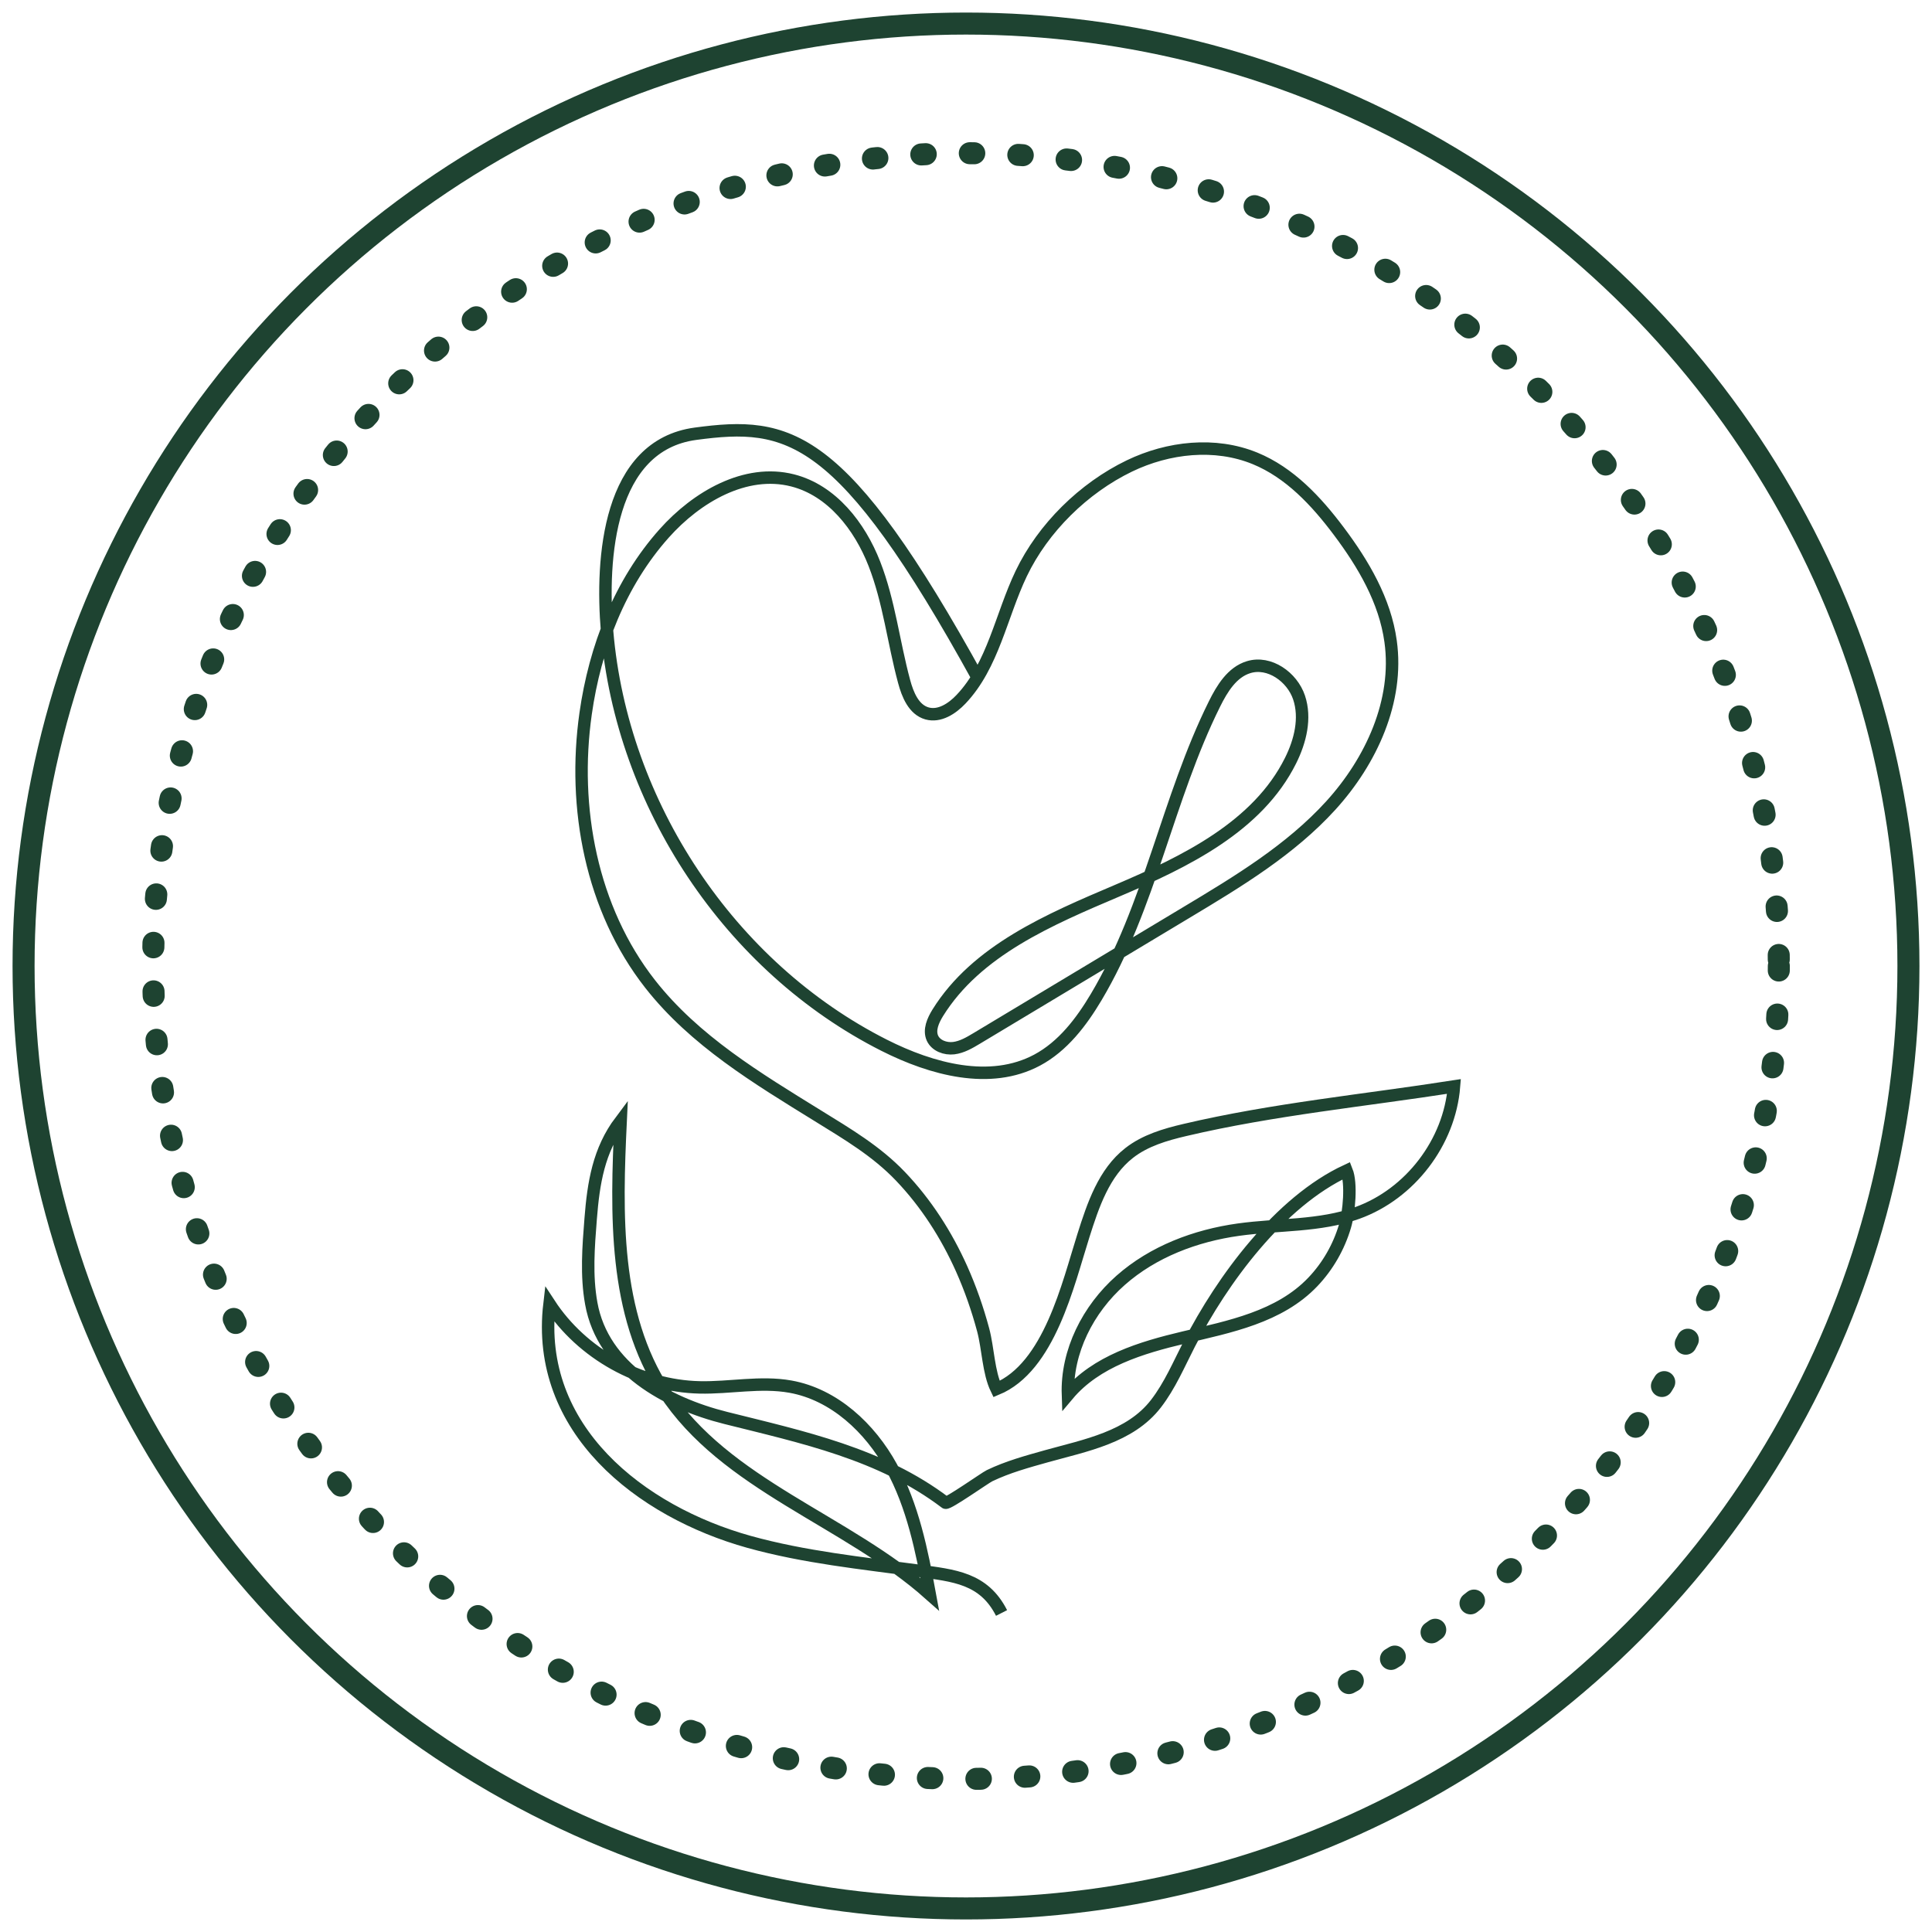
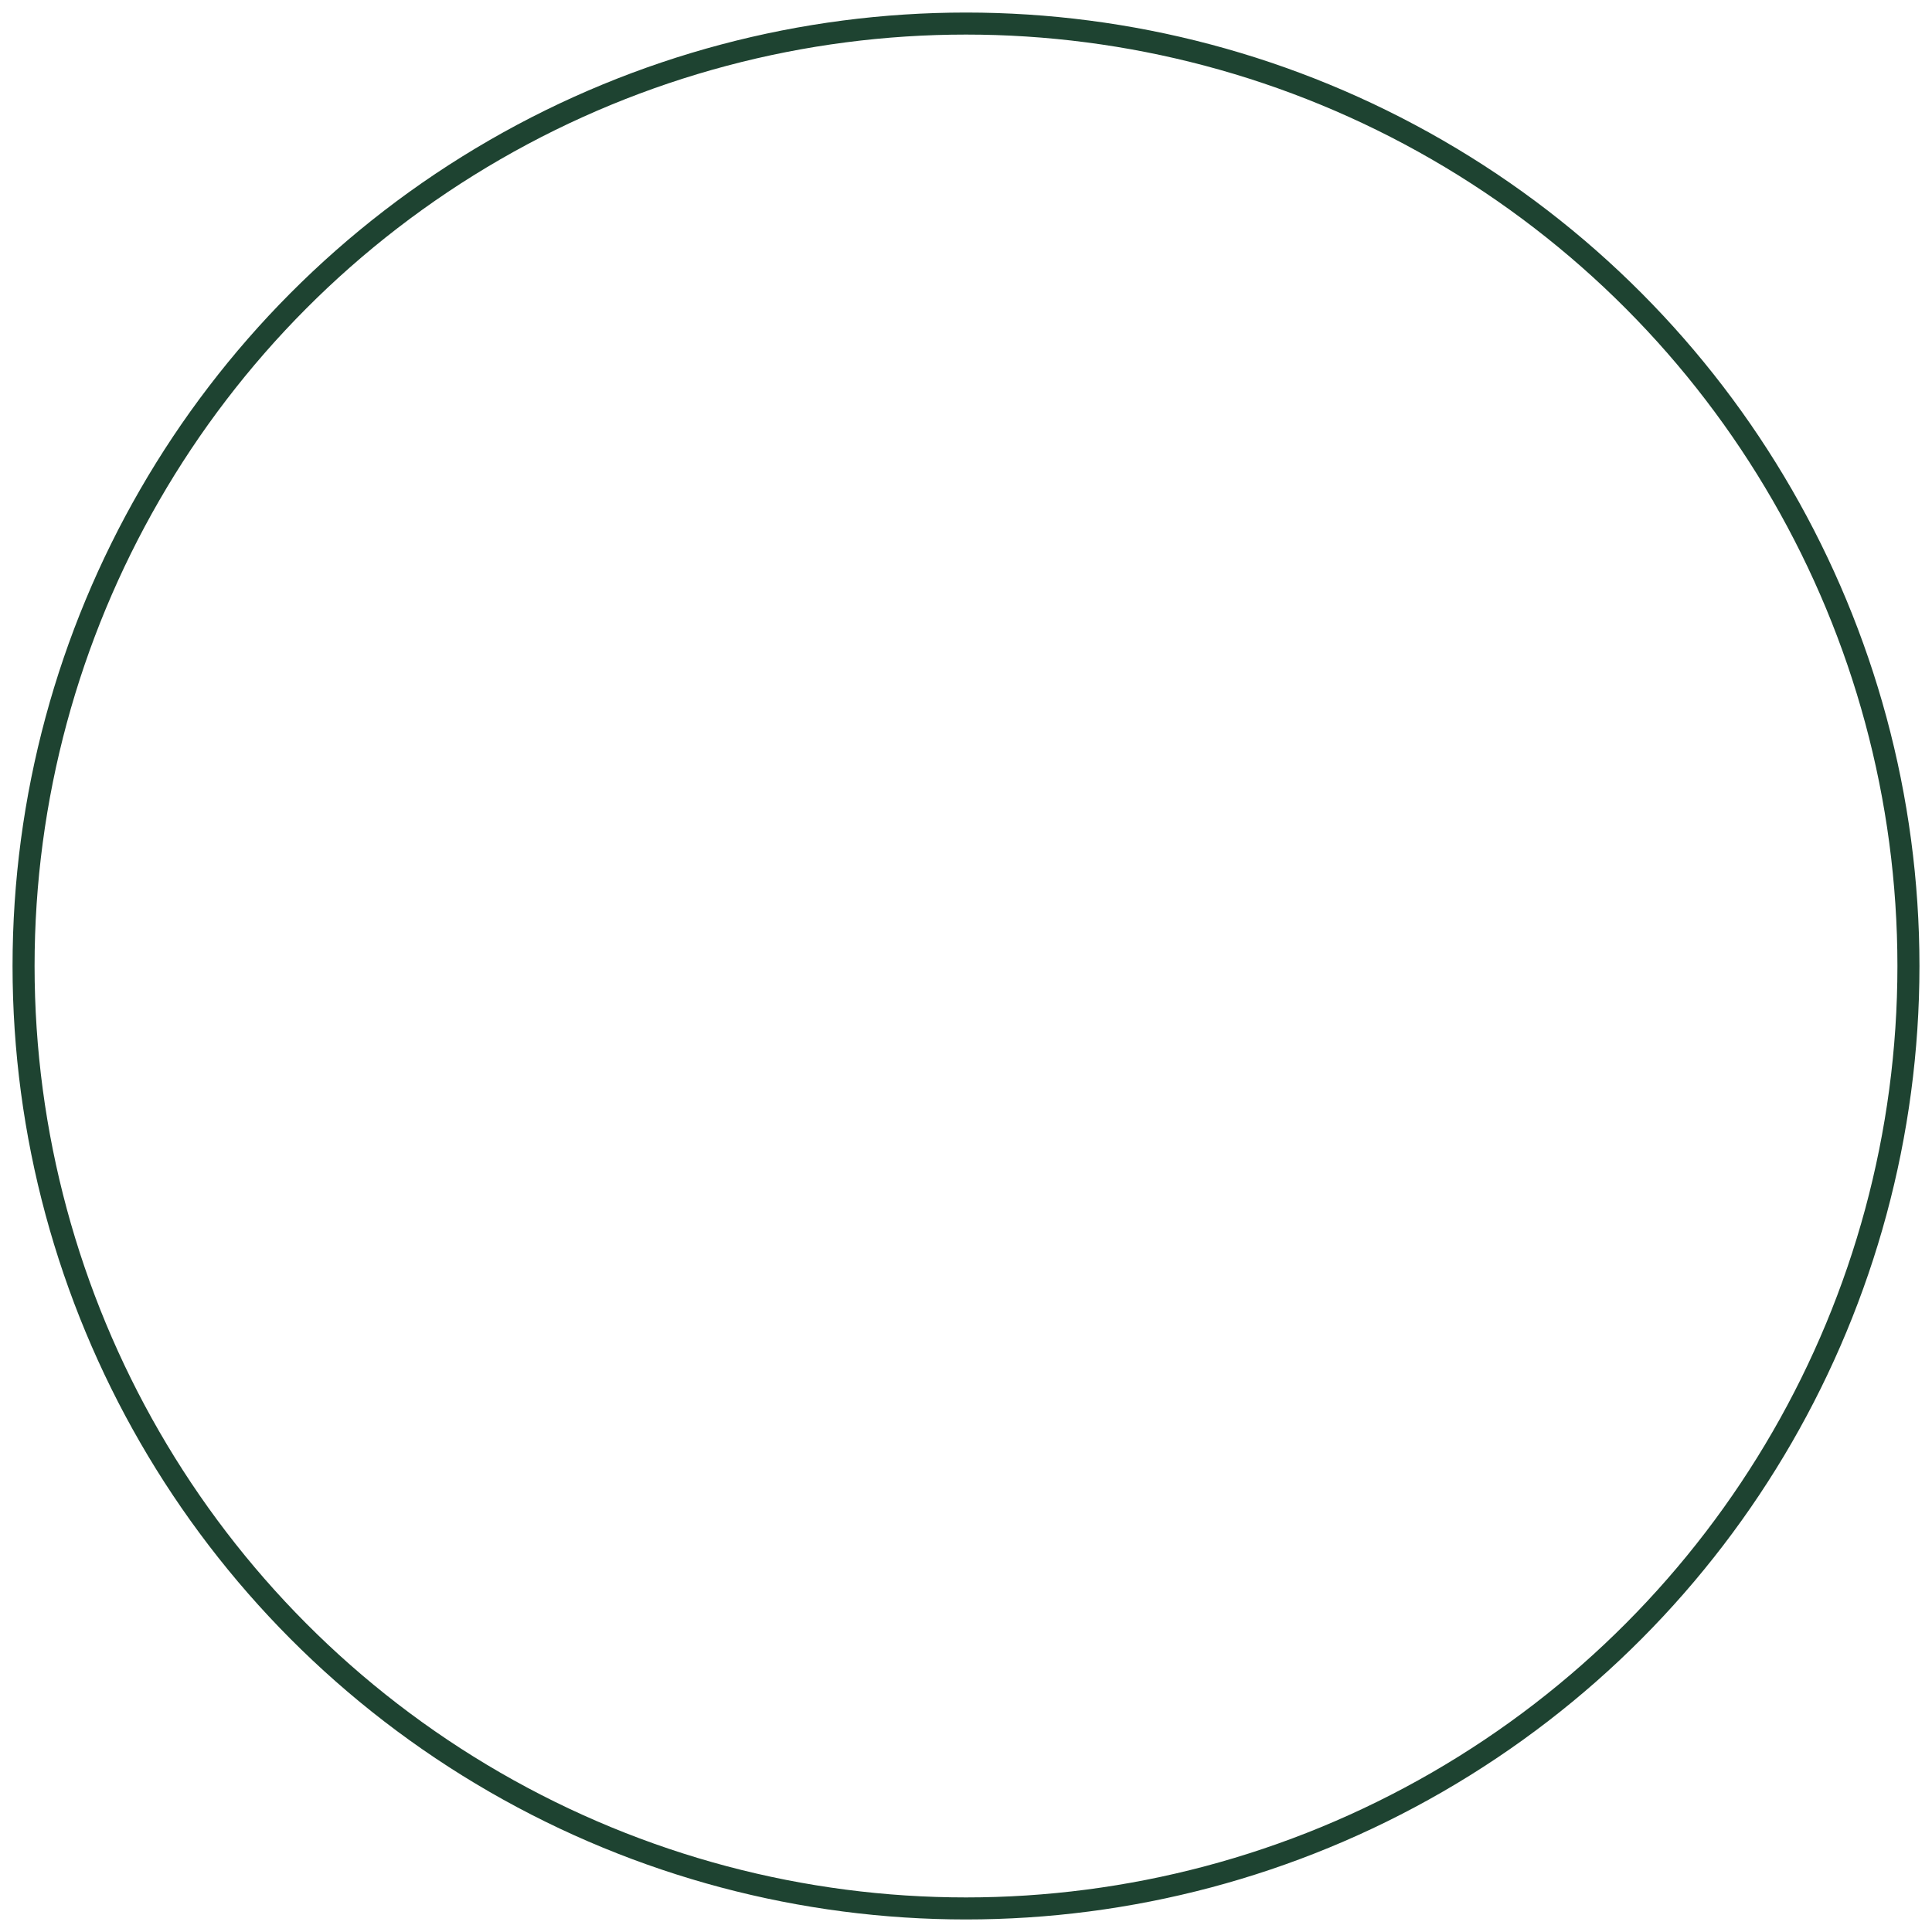
<svg xmlns="http://www.w3.org/2000/svg" width="82" height="82" viewBox="0 0 82 82" fill="none">
  <circle cx="41" cy="41" r="40" stroke="#1E4331" stroke-width="0.935" />
-   <circle cx="40.999" cy="41.002" r="34.5" stroke="#1E4331" stroke-width="0.935" stroke-linecap="round" stroke-dasharray="0.19 1.87" />
  <g clip-path="url(#clip0_265_55)">
-     <path d="M42.509 68.46C41.754 66.977 40.495 66.871 38.964 66.665C36.559 66.34 34.133 66.092 31.796 65.443C27.179 64.157 22.699 60.656 23.322 55.345C24.706 57.459 27.166 58.827 29.692 58.885C30.981 58.914 32.279 58.626 33.547 58.853C35.405 59.186 36.926 60.609 37.834 62.264C38.742 63.919 39.122 65.807 39.463 67.665C35.907 64.5 30.796 63.046 28.195 59.057C26.041 55.754 26.155 51.517 26.342 47.578C25.405 48.824 25.189 50.215 25.07 51.723C24.975 52.921 24.88 54.136 25.094 55.318C25.587 58.08 28.301 59.556 30.799 60.181C34.069 61 37.383 61.697 40.131 63.779C40.221 63.848 41.815 62.721 41.997 62.634C42.765 62.264 43.594 62.037 44.415 61.807C46.06 61.348 47.969 61 49.064 59.574C49.656 58.806 50.036 57.903 50.479 57.04C51.871 54.323 54.305 51.007 57.153 49.685C57.37 50.226 57.261 51.448 57.084 52.045C56.826 52.921 56.356 53.742 55.725 54.405C54.302 55.902 52.177 56.311 50.247 56.768C48.433 57.198 46.525 57.774 45.326 59.199C45.263 57.359 46.181 55.561 47.562 54.342C48.943 53.122 50.741 52.444 52.565 52.19C54.252 51.955 56.01 52.058 57.612 51.48C59.851 50.672 61.522 48.484 61.712 46.113C57.921 46.704 54.02 47.082 50.287 47.961C49.452 48.156 48.602 48.407 47.926 48.935C46.855 49.769 46.393 51.147 45.983 52.444C45.329 54.503 44.539 58.03 42.295 58.956C41.95 58.246 41.939 57.23 41.728 56.443C41.49 55.556 41.187 54.688 40.812 53.848C40.168 52.412 39.307 51.066 38.217 49.925C37.198 48.858 35.975 48.138 34.724 47.364C32.153 45.775 29.481 44.173 27.591 41.76C25.099 38.578 24.288 34.286 24.856 30.286C25.252 27.491 26.313 24.74 28.193 22.636C29.568 21.094 31.638 19.88 33.639 20.389C35.305 20.812 36.488 22.33 37.111 23.929C37.736 25.529 37.924 27.261 38.373 28.922C38.523 29.484 38.782 30.12 39.344 30.279C39.872 30.429 40.411 30.078 40.788 29.679C42.153 28.241 42.488 26.136 43.343 24.346C44.273 22.404 45.994 20.714 47.934 19.777C49.587 18.98 51.57 18.76 53.267 19.455C54.735 20.057 55.865 21.268 56.818 22.538C57.866 23.932 58.785 25.495 59.022 27.224C59.373 29.75 58.201 32.298 56.485 34.186C54.769 36.073 52.546 37.414 50.358 38.726C47.388 40.508 44.418 42.29 41.451 44.075C41.147 44.257 40.83 44.444 40.477 44.487C40.123 44.529 39.724 44.384 39.576 44.062C39.421 43.716 39.6 43.315 39.798 42.992C41.451 40.331 44.553 39.022 47.433 37.797C50.313 36.572 53.383 35.083 54.777 32.28C55.189 31.453 55.429 30.479 55.136 29.605C54.843 28.732 53.874 28.045 52.993 28.317C52.293 28.531 51.871 29.225 51.546 29.88C49.555 33.89 48.816 38.468 46.527 42.317C45.894 43.381 45.11 44.41 44.019 44.994C42.024 46.06 39.547 45.384 37.528 44.365C30.957 41.044 26.39 34.133 25.767 26.799C25.503 23.684 25.822 18.903 29.523 18.409C33.465 17.881 35.727 18.277 41.535 28.837" stroke="#1E4331" stroke-width="0.528" stroke-miterlimit="10" />
-   </g>
+     </g>
  <defs>
    <clipPath id="clip0_265_55">
      <rect width="39" height="50.579" fill="white" transform="translate(23 18)" />
    </clipPath>
  </defs>
</svg>